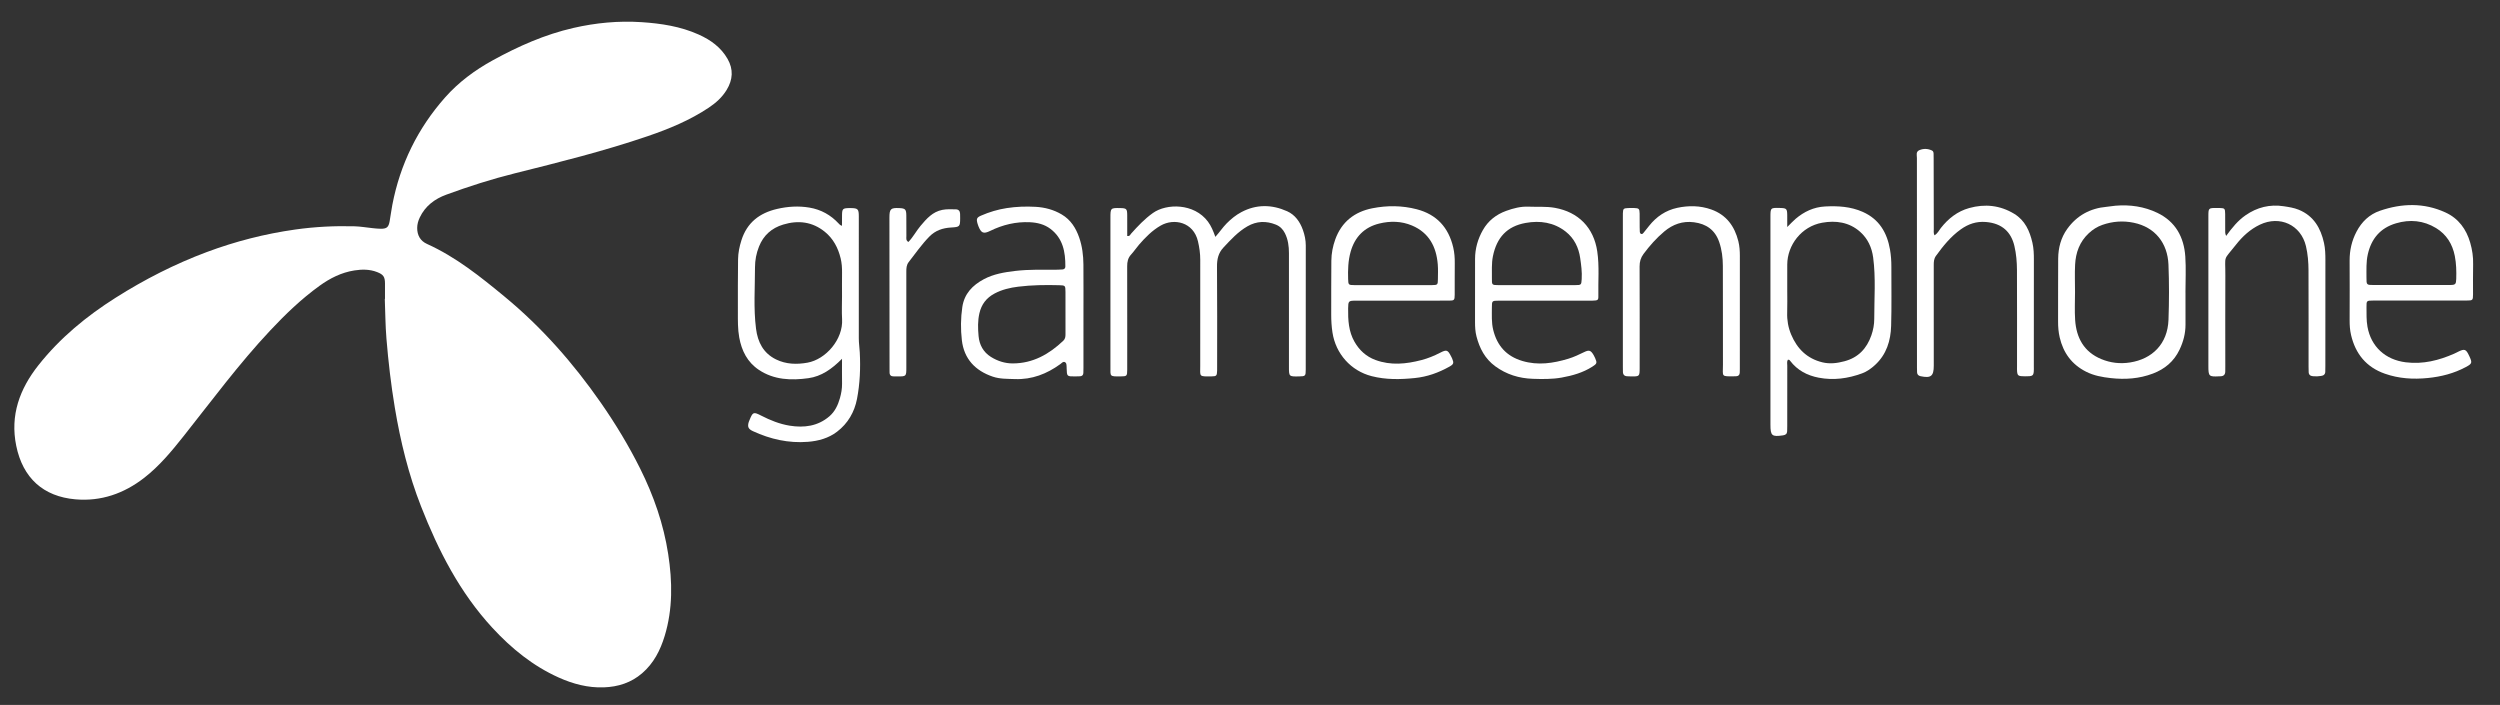
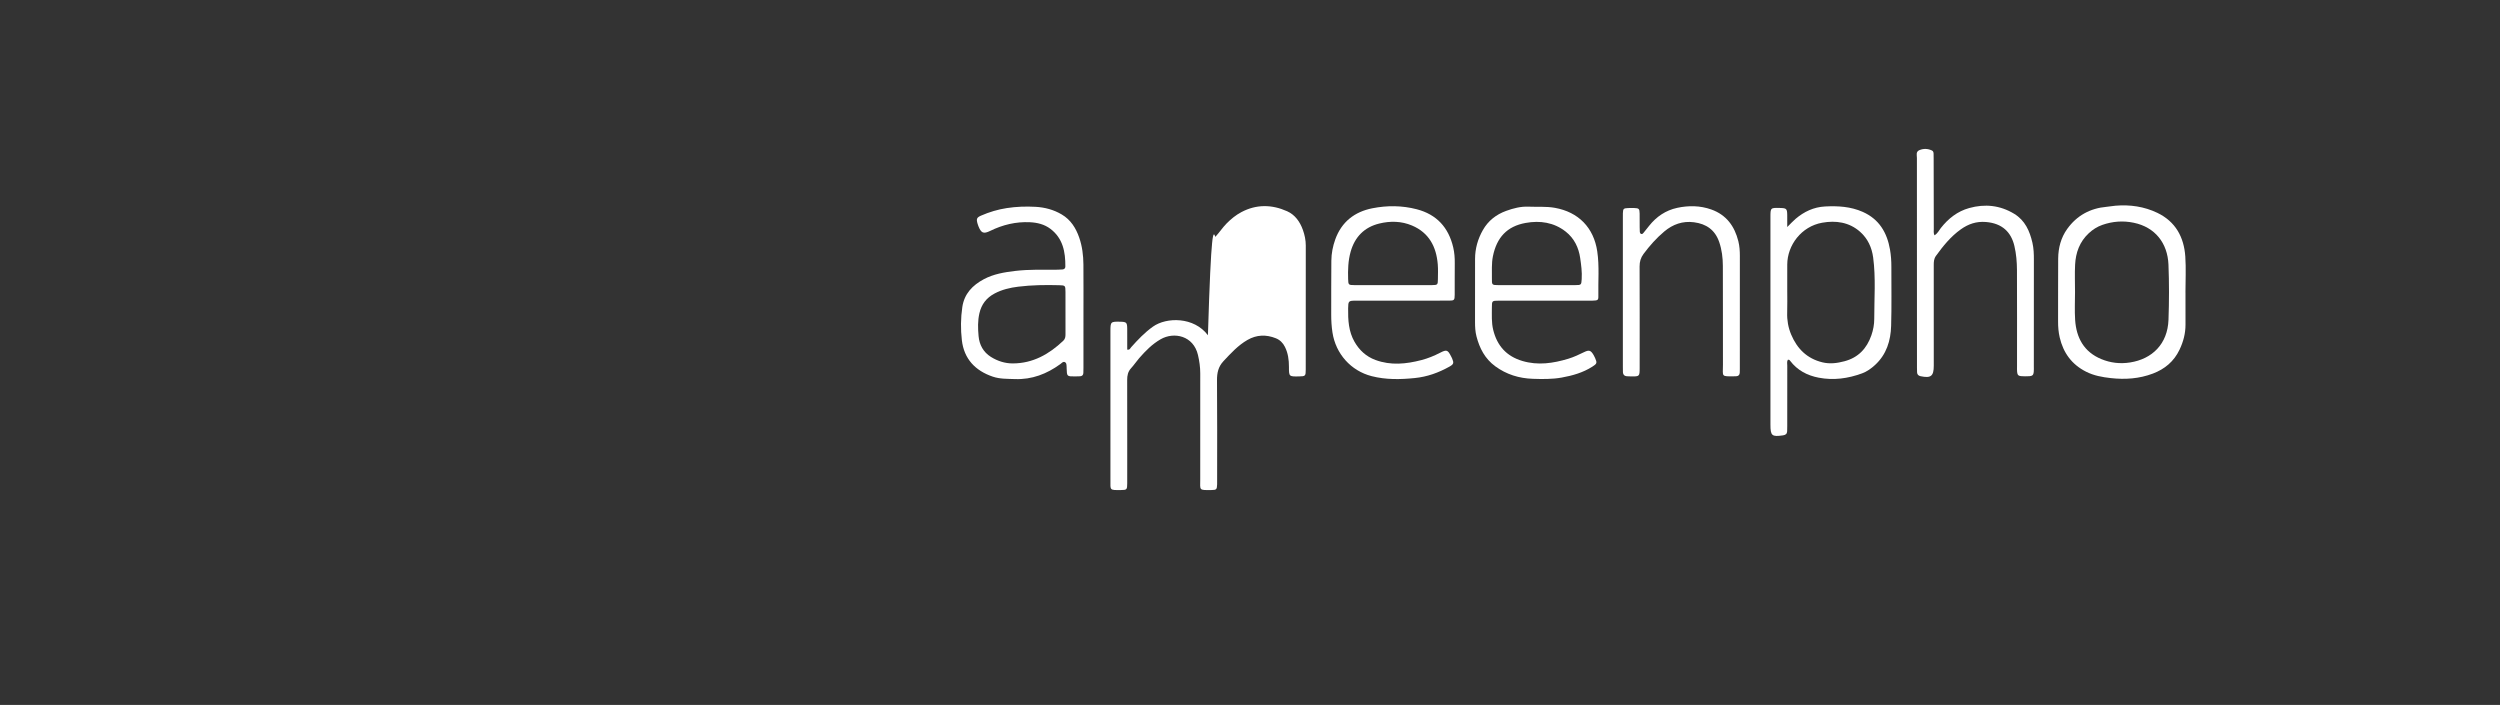
<svg xmlns="http://www.w3.org/2000/svg" id="Layer_1" x="0px" y="0px" width="3893.221px" height="1097.78px" viewBox="0 0 3893.221 1097.78" xml:space="preserve">
  <rect x="0" y="0" width="3893.221" height="1097.78" fill="#333333" stroke="none" />
  <g>
    <g>
      <line fill="#FFFFFF" x1="1976.671" y1="523.007" x2="1976.671" y2="524.533" />
    </g>
-     <path fill-rule="evenodd" clip-rule="evenodd" fill="#FFFFFF" d="M599.55,465.455c0-7.999,0.026-15.998-0.006-23.997   c-0.043-10.45-2.551-13.983-12.416-17.804c-11.539-4.469-23.424-4.363-35.368-2.48c-20.179,3.182-37.861,12.155-54.237,23.976   c-28.191,20.349-53.066,44.321-76.812,69.619c-48.587,51.767-90.686,108.814-134.697,164.318   c-18.604,23.462-37.737,46.648-61.563,65.123c-31.387,24.338-66.991,36.888-106.952,33.411   c-50.147-4.363-81.955-33.229-92.216-83.384c-9.722-47.521,5.293-88.488,34.566-125.484c33.647-42.522,74.859-76.384,120.401-105.2   c44.822-28.361,91.893-52.394,141.625-70.974c44.639-16.676,90.525-28.428,137.782-35.111c30.745-4.349,61.551-5.878,92.503-5.044   c9.258,0.25,18.474,1.906,27.717,2.845c4.294,0.437,8.604,0.951,12.911,0.987c9.474,0.081,12.364-2.361,14.016-11.704   c1.5-8.493,2.559-17.067,4.186-25.534c12.143-63.19,39.489-119.011,82.084-167.189c21.148-23.921,46.515-42.647,74.483-58   c39.792-21.845,80.968-40.122,125.425-50.312c34.904-8,70.29-11.348,105.961-9.007c30.56,2.005,60.823,6.577,89.151,19.311   c18.571,8.349,34.637,19.832,44.984,37.951c9.305,16.292,8.216,32.288-1.395,48.145c-7.074,11.672-16.935,20.44-28.104,27.882   c-29.312,19.53-61.576,32.871-94.687,44.195c-67.993,23.254-137.665,40.568-207.31,57.969   c-36.146,9.031-71.607,20.372-106.573,33.205c-18.076,6.635-32.739,17.587-41.283,35.484c-2.462,5.159-4.016,10.601-4.042,16.302   c-0.053,11.346,4.821,20.219,15.195,24.904c45.111,20.377,83.21,50.988,120.968,82.146   c57.905,47.783,106.951,103.594,149.752,165.082c22.849,32.825,43.519,66.959,61.367,102.745   c21.044,42.196,36.432,86.39,43.611,133.07c6.572,42.727,7.292,85.45-5.461,127.417c-6.772,22.285-17.091,42.598-35.116,58.124   c-17.108,14.735-37.304,21.174-59.611,21.985c-24.83,0.902-48.148-5.33-70.478-15.383c-40.095-18.05-73.449-45.185-103.112-77.314   c-50.744-54.964-84.044-120.068-111.057-188.97c-19.495-49.728-32.098-101.201-40.871-153.78   c-5.958-35.709-10.113-71.619-13.072-107.653c-1.687-20.552-1.766-41.235-2.569-61.858   C599.337,465.463,599.444,465.459,599.55,465.455z" />
-     <path fill-rule="evenodd" clip-rule="evenodd" fill="#FFFFFF" d="M1311.264,558.722c-15.936,16.094-32.198,27.431-52.28,30.216   c-26.768,3.712-53.503,2.804-77.091-12.867c-17.923-11.909-26.946-29.749-30.7-50.635c-2.316-12.888-2.104-25.849-2.096-38.823   c0.019-27.662-0.134-55.328,0.289-82.985c0.151-9.921,2.149-19.624,5.184-29.284c8.711-27.73,28.256-42.621,55.485-48.956   c16.669-3.878,33.513-4.956,50.499-2.089c18.07,3.051,33.183,11.489,45.594,24.881c1.118,1.206,2.104,2.535,5.071,3.454   c0.018-5.748-0.051-11.498,0.072-17.244c0.196-9.082,1.285-10.091,10.616-10.351c0.999-0.027,2-0.02,2.999-0.003   c11.118,0.184,12.51,1.527,12.516,12.882c0.03,63.326,0.029,126.651-0.005,189.977c-0.004,7.336,1.126,14.593,1.508,21.848   c1.276,24.292,0.293,48.67-4.324,72.534c-3.955,20.444-14.143,38.112-31.018,51.004c-13.357,10.204-29.061,14.489-45.598,15.779   c-29.945,2.335-58.235-4.057-85.331-16.558c-7.247-3.343-8.886-6.646-6.681-14.211c0.277-0.954,0.741-1.854,1.117-2.78   c5.295-13.049,6.171-13.494,18.445-7.209c14.018,7.177,28.594,13.063,44.092,15.572c22.457,3.634,43.985,0.923,62.011-14.577   c8.556-7.357,13.321-17.438,16.35-28.148c2.077-7.348,3.461-14.87,3.331-22.638   C1311.113,585.275,1311.264,573.035,1311.264,558.722z M1311.267,461.039c0-11.986-0.128-23.975,0.045-35.959   c0.111-7.694-0.366-15.291-2.182-22.774c-3.948-16.277-11.492-30.649-24.561-41.272c-19.36-15.739-41.436-18.444-64.932-11.309   c-17.918,5.441-30.586,16.572-37.662,34.278c-4.162,10.417-6.208,21.352-6.211,32.111c-0.009,31.902-2.461,63.892,1.586,95.711   c2.659,20.901,11.297,38.175,31.22,47.923c15.628,7.647,32.238,8.001,48.796,5.054c28.632-5.096,55.874-36.317,54.015-67.811   C1310.675,485.047,1311.266,473.025,1311.267,461.039z" />
-     <path fill-rule="evenodd" clip-rule="evenodd" fill="#FFFFFF" d="M1892.635,368.863c6.541-7.148,11.39-14.668,17.66-21.005   c6.872-6.943,14.395-13.037,22.924-17.553c23.397-12.389,47.536-11.959,71.214-1.344c12.313,5.521,19.979,16.34,24.523,29.024   c2.815,7.859,4.535,15.938,4.523,24.42c-0.09,64.326-0.027,128.652-0.064,192.979c-0.006,10.304-0.468,10.648-10.663,10.815   c-15.478,0.255-15.484,0.255-15.485-15.021c-0.004-58.993-0.009-117.987,0-176.981c0.002-10.76-1.35-21.188-6.265-31   c-3.145-6.277-7.717-10.827-14.173-13.409c-15.118-6.044-29.883-5.583-44.178,2.641c-14.675,8.44-25.84,20.754-37.265,32.928   c-8.159,8.695-10.256,18.386-10.151,29.982c0.463,51.657,0.201,103.32,0.2,154.981c0,2.333,0.063,4.669-0.022,6.999   c-0.285,7.85-0.916,8.719-8.598,8.821c-20.343,0.271-17.681,0.664-17.703-16.708c-0.072-54.994-0.088-109.988,0.03-164.982   c0.021-9.739-1.36-19.226-3.558-28.632c-7.026-30.089-37.269-36.426-58.079-24.512c-13.137,7.521-23.698,18.264-33.565,29.609   c-4.357,5.012-8.01,10.652-12.512,15.517c-4.937,5.333-6.104,11.397-6.07,18.359c0.17,35.328,0.078,70.658,0.078,105.988   c-0.001,18.331,0.057,36.663-0.026,54.993c-0.045,9.833-0.521,10.315-10.022,10.403c-17.82,0.165-16.109,0.373-16.113-15.335   c-0.02-77.325-0.013-154.65-0.006-231.976c0.002-14.784,0.384-15.142,15.054-14.836c9.95,0.208,10.975,1.108,11.081,10.879   c0.119,10.892,0.027,21.785,0.027,32.58c4.071,0.697,4.622-2.055,6.074-3.678c10.435-11.66,21.067-22.963,34.004-32.144   c21.08-14.959,63.947-15.505,85.59,13.438C1886.255,352.004,1889.452,360.001,1892.635,368.863z" />
+     <path fill-rule="evenodd" clip-rule="evenodd" fill="#FFFFFF" d="M1892.635,368.863c6.541-7.148,11.39-14.668,17.66-21.005   c6.872-6.943,14.395-13.037,22.924-17.553c23.397-12.389,47.536-11.959,71.214-1.344c12.313,5.521,19.979,16.34,24.523,29.024   c2.815,7.859,4.535,15.938,4.523,24.42c-0.09,64.326-0.027,128.652-0.064,192.979c-0.006,10.304-0.468,10.648-10.663,10.815   c-15.478,0.255-15.484,0.255-15.485-15.021c0.002-10.76-1.35-21.188-6.265-31   c-3.145-6.277-7.717-10.827-14.173-13.409c-15.118-6.044-29.883-5.583-44.178,2.641c-14.675,8.44-25.84,20.754-37.265,32.928   c-8.159,8.695-10.256,18.386-10.151,29.982c0.463,51.657,0.201,103.32,0.2,154.981c0,2.333,0.063,4.669-0.022,6.999   c-0.285,7.85-0.916,8.719-8.598,8.821c-20.343,0.271-17.681,0.664-17.703-16.708c-0.072-54.994-0.088-109.988,0.03-164.982   c0.021-9.739-1.36-19.226-3.558-28.632c-7.026-30.089-37.269-36.426-58.079-24.512c-13.137,7.521-23.698,18.264-33.565,29.609   c-4.357,5.012-8.01,10.652-12.512,15.517c-4.937,5.333-6.104,11.397-6.07,18.359c0.17,35.328,0.078,70.658,0.078,105.988   c-0.001,18.331,0.057,36.663-0.026,54.993c-0.045,9.833-0.521,10.315-10.022,10.403c-17.82,0.165-16.109,0.373-16.113-15.335   c-0.02-77.325-0.013-154.65-0.006-231.976c0.002-14.784,0.384-15.142,15.054-14.836c9.95,0.208,10.975,1.108,11.081,10.879   c0.119,10.892,0.027,21.785,0.027,32.58c4.071,0.697,4.622-2.055,6.074-3.678c10.435-11.66,21.067-22.963,34.004-32.144   c21.08-14.959,63.947-15.505,85.59,13.438C1886.255,352.004,1889.452,360.001,1892.635,368.863z" />
    <path fill-rule="evenodd" clip-rule="evenodd" fill="#FFFFFF" d="M2784.144,560.335c-1.676,2.854-0.837,6.218-0.844,9.399   c-0.069,31.327-0.039,62.653-0.049,93.98c-0.001,2.665-0.013,5.334-0.145,7.994c-0.199,4.001-2.499,5.684-6.377,6.252   c-17.414,2.553-19.645,0.722-19.645-16.717c0-107.644-0.002-215.288,0.002-322.933c0.001-14.852,0.015-14.852,15.041-14.449   c9.953,0.266,10.934,1.181,11.104,10.911c0.099,5.609,0.019,11.222,0.019,18.766c5.173-5.105,8.806-9.171,12.923-12.665   c13.285-11.276,28.26-18.428,46.066-19.351c20.103-1.042,39.787,0.123,58.474,8.374c25.564,11.288,37.941,32.162,42.562,58.729   c1.547,8.896,2.159,17.81,2.134,26.812c-0.083,30.659,0.534,61.338-0.365,91.973c-0.682,23.186-7.203,44.639-25.189,61.086   c-5.979,5.468-12.475,10.137-20.027,12.912c-21.929,8.058-44.429,11.198-67.641,6.731c-17.946-3.453-33.181-11.498-44.445-26.271   C2786.956,560.837,2786.089,559.74,2784.144,560.335z M2783.254,451.905c0,11.648,0.306,23.308-0.085,34.943   c-0.398,11.879,1.629,23.287,6.173,34.099c9.274,22.059,24.61,37.442,48.622,43.309c11.787,2.88,23.085,1.326,34.416-1.683   c21.427-5.689,34.703-19.758,41.889-40.392c2.89-8.298,4.482-16.991,4.473-25.405c-0.032-31.892,2.518-63.877-1.675-95.669   c-2.055-15.584-8.401-29.485-20.306-40.081c-17.06-15.182-38.097-17.938-59.14-14.176c-32.388,5.79-54.23,34.976-54.356,65.115   C2783.209,425.279,2783.256,438.592,2783.254,451.905z" />
    <path fill-rule="evenodd" clip-rule="evenodd" fill="#FFFFFF" d="M1687.256,491.972c0,26.984,0.004,53.97-0.007,80.955   c-0.001,2.663-0.046,5.328-0.157,7.989c-0.134,3.189-1.969,4.852-5.05,5.063c-2.654,0.184-5.323,0.211-7.986,0.217   c-12.58,0.023-12.58,0.012-12.974-12.468c-0.021-0.666,0.021-1.336-0.034-1.998c-0.243-2.941,0.201-6.581-2.964-7.896   c-2.716-1.13-4.75,1.66-6.873,3.202c-21.059,15.297-44.095,24.273-70.644,23.3c-11.657-0.427-23.338,0.016-34.553-3.789   c-27.316-9.269-44.728-27.659-48.104-56.65c-1.99-17.093-1.854-34.515,0.706-51.769c3.079-20.758,15.979-33.933,33.415-43.266   c15.174-8.123,31.968-10.915,48.898-12.923c21.885-2.595,43.851-1.806,65.799-1.933c2.661-0.016,5.33-0.132,7.979-0.379   c2.67-0.249,4.338-1.803,4.358-4.54c0.171-22.732-3.723-43.99-23.315-58.758c-9.299-7.009-20.349-9.702-31.829-10.248   c-21.746-1.034-42.251,3.889-61.738,13.414c-10.563,5.164-14.118,3.732-18.546-7.342c-0.494-1.235-0.914-2.506-1.284-3.784   c-2.146-7.412-1.367-9.641,5.478-12.613c12.843-5.576,26.146-9.591,40.054-11.711c14.885-2.269,29.831-2.81,44.788-1.958   c14.408,0.819,28.067,4.391,40.745,11.886c14.101,8.335,22.038,21.199,27.165,35.849c4.736,13.529,6.508,27.84,6.615,42.194   C1687.399,438.667,1687.256,465.319,1687.256,491.972z M1659.265,486.603c0-10.645,0.054-21.289-0.016-31.933   c-0.065-10.005-0.259-10.261-9.801-10.52c-21.27-0.575-42.551-0.316-63.674,2.278c-12.848,1.578-25.461,4.518-37.134,10.758   c-12.551,6.708-20.192,16.738-23.401,30.568c-2.754,11.867-2.384,23.855-1.309,35.712c1.223,13.49,7.363,24.922,19.158,32.3   c10.308,6.448,21.746,10.188,33.983,10.185c31.503-0.011,56.686-14.381,78.845-35.386c2.957-2.803,3.381-6.27,3.362-10.033   C1659.223,509.223,1659.259,497.912,1659.265,486.603z" />
-     <path fill-rule="evenodd" clip-rule="evenodd" fill="#FFFFFF" d="M3767.471,468.03c-23.999,0.002-47.998-0.044-71.997,0.024   c-9.941,0.028-10.266,0.24-10.15,10.033c0.121,10.29-0.326,20.526,1.533,30.858c5.541,30.773,27.663,51.334,59.783,55.285   c26.699,3.284,51.387-2.96,75.437-13.55c1.827-0.805,3.583-1.774,5.376-2.661c10.813-5.343,12.758-4.626,17.999,6.627   c4.849,10.409,4.343,11.742-5.64,17.06c-18.477,9.841-38.063,14.888-58.994,16.973c-22.982,2.289-45.148,0.903-66.882-6.718   c-28.897-10.133-45.779-30.846-52.663-60.282c-1.758-7.515-2.248-15.102-2.225-22.798c0.09-30.998,0.164-61.998-0.014-92.996   c-0.092-15.984,3.332-30.976,10.746-45.137c8.075-15.422,20.051-26.894,36.375-32.503c34.221-11.759,68.594-12.787,102.163,2.625   c20.344,9.34,32.466,26.02,38.532,47.153c3.124,10.882,4.821,22.021,4.51,33.507c-0.424,15.655-0.032,31.33-0.139,46.996   c-0.063,9.047-0.46,9.443-9.753,9.473C3816.803,468.079,3792.137,468.027,3767.471,468.03z M3754.704,443.85   c20.33,0,40.661,0.102,60.991-0.05c8.104-0.061,9.102-1.244,9.373-9.374c0.4-11.996,0.094-23.967-2.221-35.79   c-3.637-18.572-13.021-33.66-29.205-43.484c-19.479-11.826-40.633-13.861-62.461-7.366c-24.341,7.244-38.365,23.878-43.852,48.397   c-2.657,11.876-2,23.848-2.053,35.813c-0.051,11.771,0.04,11.826,11.435,11.852C3716.042,443.892,3735.373,443.86,3754.704,443.85z   " />
    <path fill-rule="evenodd" clip-rule="evenodd" fill="#FFFFFF" d="M2405.849,468.205c-23.998,0.003-47.996-0.039-71.994,0.022   c-10.354,0.026-10.587,0.246-10.563,10.702c0.026,11.634-0.77,23.303,2.062,34.808c6.07,24.662,20.577,41.006,45.352,48.379   c24.428,7.271,48.022,3.652,71.627-3.454c8.669-2.61,16.74-6.501,24.843-10.432c7.562-3.669,10.251-2.632,14.561,4.756   c0.838,1.437,1.596,2.932,2.257,4.458c3.373,7.784,3.068,8.907-4.366,13.636c-14.591,9.279-30.859,13.899-47.684,16.91   c-14.848,2.657-29.865,2.412-44.813,1.931c-21.427-0.69-41.23-6.758-58.731-19.626c-15.843-11.649-24.274-27.844-29.065-46.354   c-1.934-7.467-2.311-15.083-2.287-22.781c0.098-32.663,0.012-65.328,0.057-97.991c0.021-16.006,4.278-30.926,12.126-44.809   c8.232-14.564,20.735-24.284,36.201-29.923c11.256-4.104,22.896-7.139,35.128-6.596c13.604,0.604,27.184-0.628,40.833,1.812   c36.772,6.574,60.518,30.835,66,67.792c3.448,23.249,1.217,46.552,1.722,69.823c0.137,6.271-1.005,6.699-9.268,6.932   c-0.333,0.01-0.666,0.003-1,0.003C2454.512,468.203,2430.181,468.203,2405.849,468.205z M2392.25,444.025   c20.325,0,40.65,0.057,60.976-0.024c9.356-0.038,9.346-0.428,9.928-9.419c0.716-11.061-0.8-21.99-2.354-32.779   c-2.337-16.234-9.308-30.687-22.481-41.065c-18.498-14.575-40.189-17.588-62.492-13.567c-29.033,5.233-44.955,22.694-50.906,51.772   c-2.381,11.633-1.376,23.224-1.591,34.836c-0.185,9.958,0.193,10.185,9.945,10.224   C2352.933,444.082,2372.591,444.025,2392.25,444.025z" />
    <path fill-rule="evenodd" clip-rule="evenodd" fill="#FFFFFF" d="M2182.255,468.202c-23.662,0.004-47.323-0.037-70.985,0.022   c-11.236,0.028-11.68,0.595-11.839,11.974c-0.253,18.115,0.683,36.066,10.025,52.257c7.533,13.056,18.113,22.803,32.521,28.126   c23.899,8.828,47.795,6.357,71.664,0.137c10.013-2.608,19.563-6.494,28.788-11.271c10.524-5.448,12.14-4.736,17.58,5.989   c0.452,0.891,0.932,1.771,1.324,2.689c3.072,7.167,2.526,9.093-4.226,12.868c-16.725,9.352-34.337,15.736-53.627,17.703   c-22.67,2.313-45.162,2.786-67.392-2.914c-32.503-8.333-55.976-34.914-61.054-68.01c-1.424-9.276-1.957-18.506-1.945-27.825   c0.037-27.993-0.03-55.988,0.213-83.98c0.098-11.375,2.267-22.539,6.124-33.229c9.813-27.199,29.97-42.904,57.608-48.385   c23-4.56,46.338-4.468,69.294,1.518c31.077,8.104,49.5,28.434,56.748,59.352c1.907,8.136,2.522,16.394,2.417,24.771   c-0.204,16.327,0.027,32.66-0.104,48.989c-0.067,8.515-0.658,9.138-9.151,9.176C2231.58,468.269,2206.917,468.198,2182.255,468.202   z M2168.25,444.028c9.996,0,19.991,0.001,29.986,0c10.662-0.001,21.326,0.096,31.986-0.036c8.547-0.106,8.896-0.481,9.011-9.188   c0.099-7.661,0.405-15.362-0.202-22.98c-2.195-27.52-13.609-49.387-40.125-60.621c-16.428-6.961-33.863-7.285-51.002-3.085   c-23.299,5.711-38.072,20.877-44.571,43.875c-3.928,13.897-4.358,28.211-3.903,42.564c0.285,9.021,0.518,9.404,9.847,9.443   C2128.933,444.084,2148.591,444.026,2168.25,444.028z" />
    <path fill-rule="evenodd" clip-rule="evenodd" fill="#FFFFFF" d="M3012.486,366.476c5.055-2.865,7.03-7.655,9.975-11.395   c11.657-14.804,25.883-26.013,44.143-31.093c24.469-6.807,48.031-4.401,70.045,8.948c16.986,10.302,24.227,26.879,28.433,45.155   c2.014,8.75,2.277,17.743,2.252,26.774c-0.153,55.307-0.076,110.614-0.081,165.922c0,2.665,0.156,5.351-0.113,7.99   c-0.671,6.573-2.152,7.31-13.576,7.249c-10.367-0.056-11.719-0.815-12.366-7.466c-0.257-2.643-0.106-5.326-0.106-7.991   c-0.004-49.977,0.132-99.953-0.098-149.929c-0.058-12.603-1.097-25.253-3.999-37.573c-5.055-21.453-18.839-35.306-44.362-37.354   c-14.999-1.203-27.43,3.146-39.124,11.482c-15.666,11.165-27.536,25.884-38.687,41.308c-3.177,4.395-3.418,9.164-3.413,14.226   c0.049,49.977,0.03,99.953,0.029,149.93c0,2.332,0.001,4.664,0,6.997c-0.009,16.136-4.496,19.623-20.558,16.201   c-3.467-0.738-5.259-2.63-5.457-6.064c-0.135-2.326-0.146-4.661-0.147-6.992c-0.066-108.948-0.147-217.896-0.106-326.844   c0.001-4.307-2.016-9.727,3.979-12.183c6.513-2.667,13.011-2.39,19.377,0.546c2.081,0.96,2.559,2.934,2.621,5.003   c0.081,2.663,0.101,5.329,0.105,7.994c0.066,36.315,0.109,72.631,0.214,108.946   C3011.473,359.443,3010.851,362.764,3012.486,366.476z" />
    <path fill-rule="evenodd" clip-rule="evenodd" fill="#FFFFFF" d="M3403.434,455.441c0,16.657-0.061,33.315,0.019,49.973   c0.065,13.921-3.399,26.866-9.409,39.408c-8.712,18.181-23.017,30.008-41.382,36.951c-21.196,8.015-43.142,9.554-65.712,7.022   c-13.4-1.503-26.211-3.818-38.327-9.947c-22.322-11.293-35.546-29.416-41.097-53.486c-1.876-8.135-2.54-16.378-2.501-24.756   c0.155-32.648-0.111-65.299,0.158-97.945c0.137-16.634,4.278-32.498,14.027-46.096c14.993-20.913,35.836-32.272,61.48-34.513   c4.65-0.406,9.226-1.323,13.828-1.705c22.641-1.878,44.674,1.295,65.17,11.152c28.231,13.579,41.399,37.788,43.462,67.988   c1.269,18.569,0.235,37.297,0.235,55.953C3403.402,455.441,3403.417,455.441,3403.434,455.441z M3231.397,454.198   c0.007,0,0.013,0,0.02,0c0,14.65-0.782,29.352,0.167,43.94c1.819,27.947,13.799,49.95,40.78,61.087   c14.269,5.89,29.064,7.7,44.89,5.212c34.117-5.365,58.362-28.563,59.719-66.451c1.024-28.599,1.116-57.301-0.045-85.89   c-1.357-33.409-20.707-58.271-54.02-65.201c-16.742-3.483-32.99-2.233-48.971,3.334c-7.927,2.761-14.913,7.214-21.106,12.98   c-14.257,13.273-20.364,30.194-21.298,49.041C3230.841,426.201,3231.397,440.213,3231.397,454.198z" />
    <path fill-rule="evenodd" clip-rule="evenodd" fill="#FFFFFF" d="M2527.267,454.015c0-38.327-0.001-76.654,0-114.981   c0-2.333-0.08-4.67,0.031-6.998c0.34-7.133,0.841-7.641,8.315-8.06c2.991-0.168,6.002-0.19,8.994-0.061   c7.806,0.34,8.592,1.044,8.781,8.698c0.173,6.995,0.03,13.997,0.056,20.996c0.008,2.331,0.009,4.67,0.194,6.99   c0.132,1.653,0.545,3.406,2.495,3.823c1.483,0.317,2.479-0.837,3.313-1.855c2.949-3.603,5.844-7.248,8.732-10.898   c11.344-14.334,25.985-24.151,43.646-27.967c17.694-3.821,35.771-3.667,53.188,2.54c23.456,8.359,36.266,26.009,42.099,49.437   c1.856,7.458,2.362,15.079,2.354,22.778c-0.063,58.656-0.03,117.313-0.035,175.971c0,1.999-0.021,4-0.12,5.996   c-0.178,3.608-2.166,5.398-5.731,5.521c-0.333,0.011-0.666,0.031-0.999,0.034c-23.166,0.238-19.393,1.258-19.445-17.911   c-0.141-51.325,0.09-102.65-0.147-153.975c-0.058-12.618-1.513-25.146-5.719-37.281c-6.523-18.824-20.088-28.194-39.245-30.686   c-17.619-2.29-32.799,3.098-46.221,14.331c-12.3,10.294-22.807,22.208-32.375,35.036c-4.374,5.864-6.139,12.115-6.108,19.506   c0.221,52.657,0.126,105.315,0.112,157.974c-0.004,13.178-0.205,13.354-13.359,13.198c-1.998-0.023-3.994-0.155-5.992-0.229   c-4.466-0.167-6.656-2.536-6.723-6.95c-0.041-2.665-0.086-5.331-0.086-7.997C2527.265,532.002,2527.267,493.009,2527.267,454.015z" />
-     <path fill-rule="evenodd" clip-rule="evenodd" fill="#FFFFFF" d="M3466.724,367.411c9.369-12.847,18.338-23.905,30.275-32.174   c18.046-12.501,37.747-17.362,59.549-14.041c7.926,1.208,15.841,2.396,23.258,5.43c23.222,9.497,34.208,28.493,39.34,51.762   c1.939,8.793,2.191,17.759,2.172,26.777c-0.124,54.959-0.061,109.918-0.068,164.878c0,2.997-0.033,5.995-0.125,8.99   c-0.064,2.078-0.784,3.837-2.586,5.115c-3.111,2.208-17.228,2.719-20.458,0.688c-1.856-1.167-2.702-2.925-2.807-5.003   c-0.148-2.991-0.18-5.991-0.181-8.987c-0.01-49.963,0.107-99.927-0.087-149.89c-0.05-12.606-1.052-25.268-3.957-37.563   c-7.868-33.287-40.686-48.351-71.769-33.533c-15.154,7.226-27.143,18.356-37.196,31.156   c-20.707,26.362-16.398,14.468-16.584,48.548c-0.256,46.964-0.063,93.931-0.067,140.896c0,2.665-0.041,5.329-0.061,7.993   c-0.033,4.872-2.484,7.369-7.354,7.497c-0.665,0.018-1.332,0.03-1.996,0.064c-16.122,0.842-16.934,0.083-16.935-16.026   c-0.004-77.609-0.007-155.219,0.003-232.828c0.002-13.307,0.031-13.307,13.149-13.307c1.332,0,2.666-0.032,3.997,0.014   c8.398,0.288,8.853,0.666,8.984,9.346c0.127,8.325,0.007,16.654,0.051,24.981C3465.287,360.747,3464.891,363.391,3466.724,367.411z   " />
-     <path fill-rule="evenodd" clip-rule="evenodd" fill="#FFFFFF" d="M1414.622,376.825c7.386-7.581,12.225-17.149,19.002-25.184   c9.269-10.987,18.641-21.838,33.864-24.822c6.958-1.364,13.924-0.914,20.898-0.827c4.475,0.055,6.584,2.667,6.759,6.979   c0.094,2.327,0.114,4.66,0.104,6.99c-0.056,13.16-0.723,13.53-14.167,14.33c-12.886,0.767-24.341,4.442-33.971,14.302   c-11.943,12.229-21.555,26.142-31.976,39.494c-3.593,4.604-3.733,9.724-3.728,15.115c0.05,49.619,0.033,99.238,0.026,148.857   c-0.002,14.222-0.018,14.223-14.309,14.142c-1.665-0.009-3.331-0.083-4.994-0.038c-4.46,0.122-6.92-1.789-6.818-6.476   c0.044-1.996-0.043-3.995-0.044-5.993c-0.063-78.258-0.129-156.516-0.178-234.772c-0.008-13.67,1.943-15.506,15.525-14.874   c9.172,0.427,10.701,1.972,10.794,11.592c0.104,10.656-0.065,21.314,0.086,31.969   C1411.541,370.699,1410.374,374.361,1414.622,376.825z" />
  </g>
</svg>